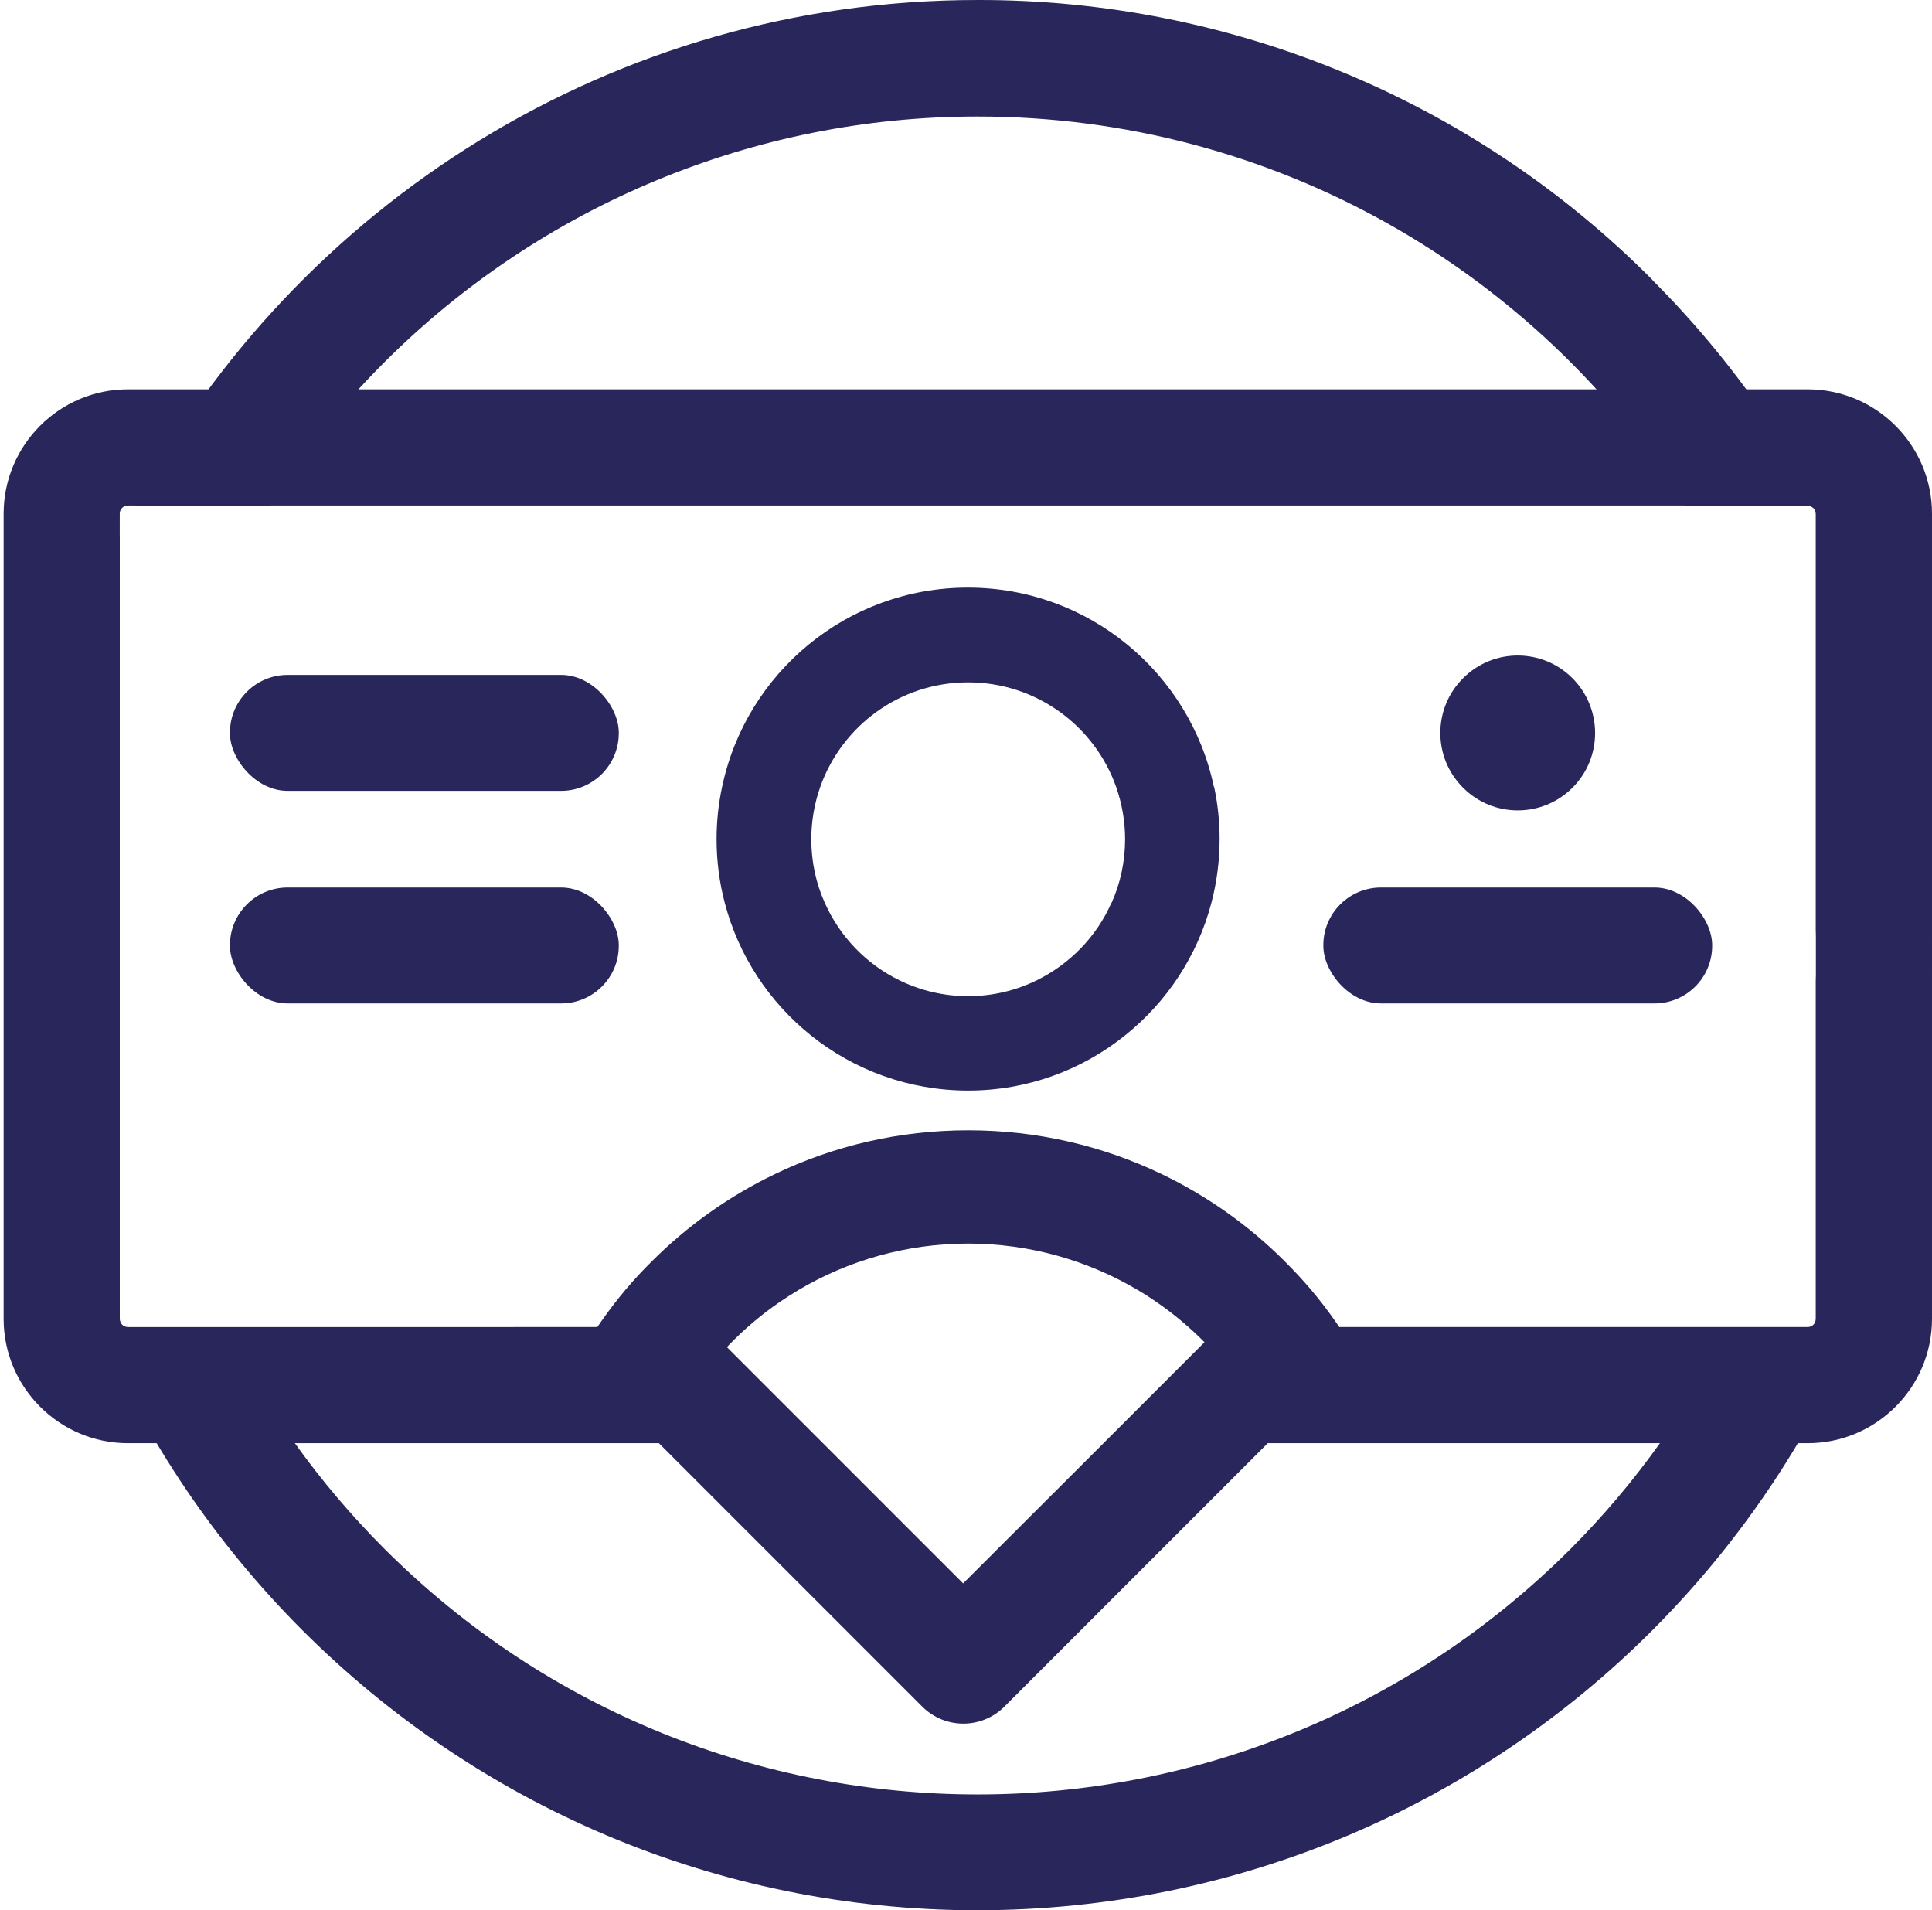
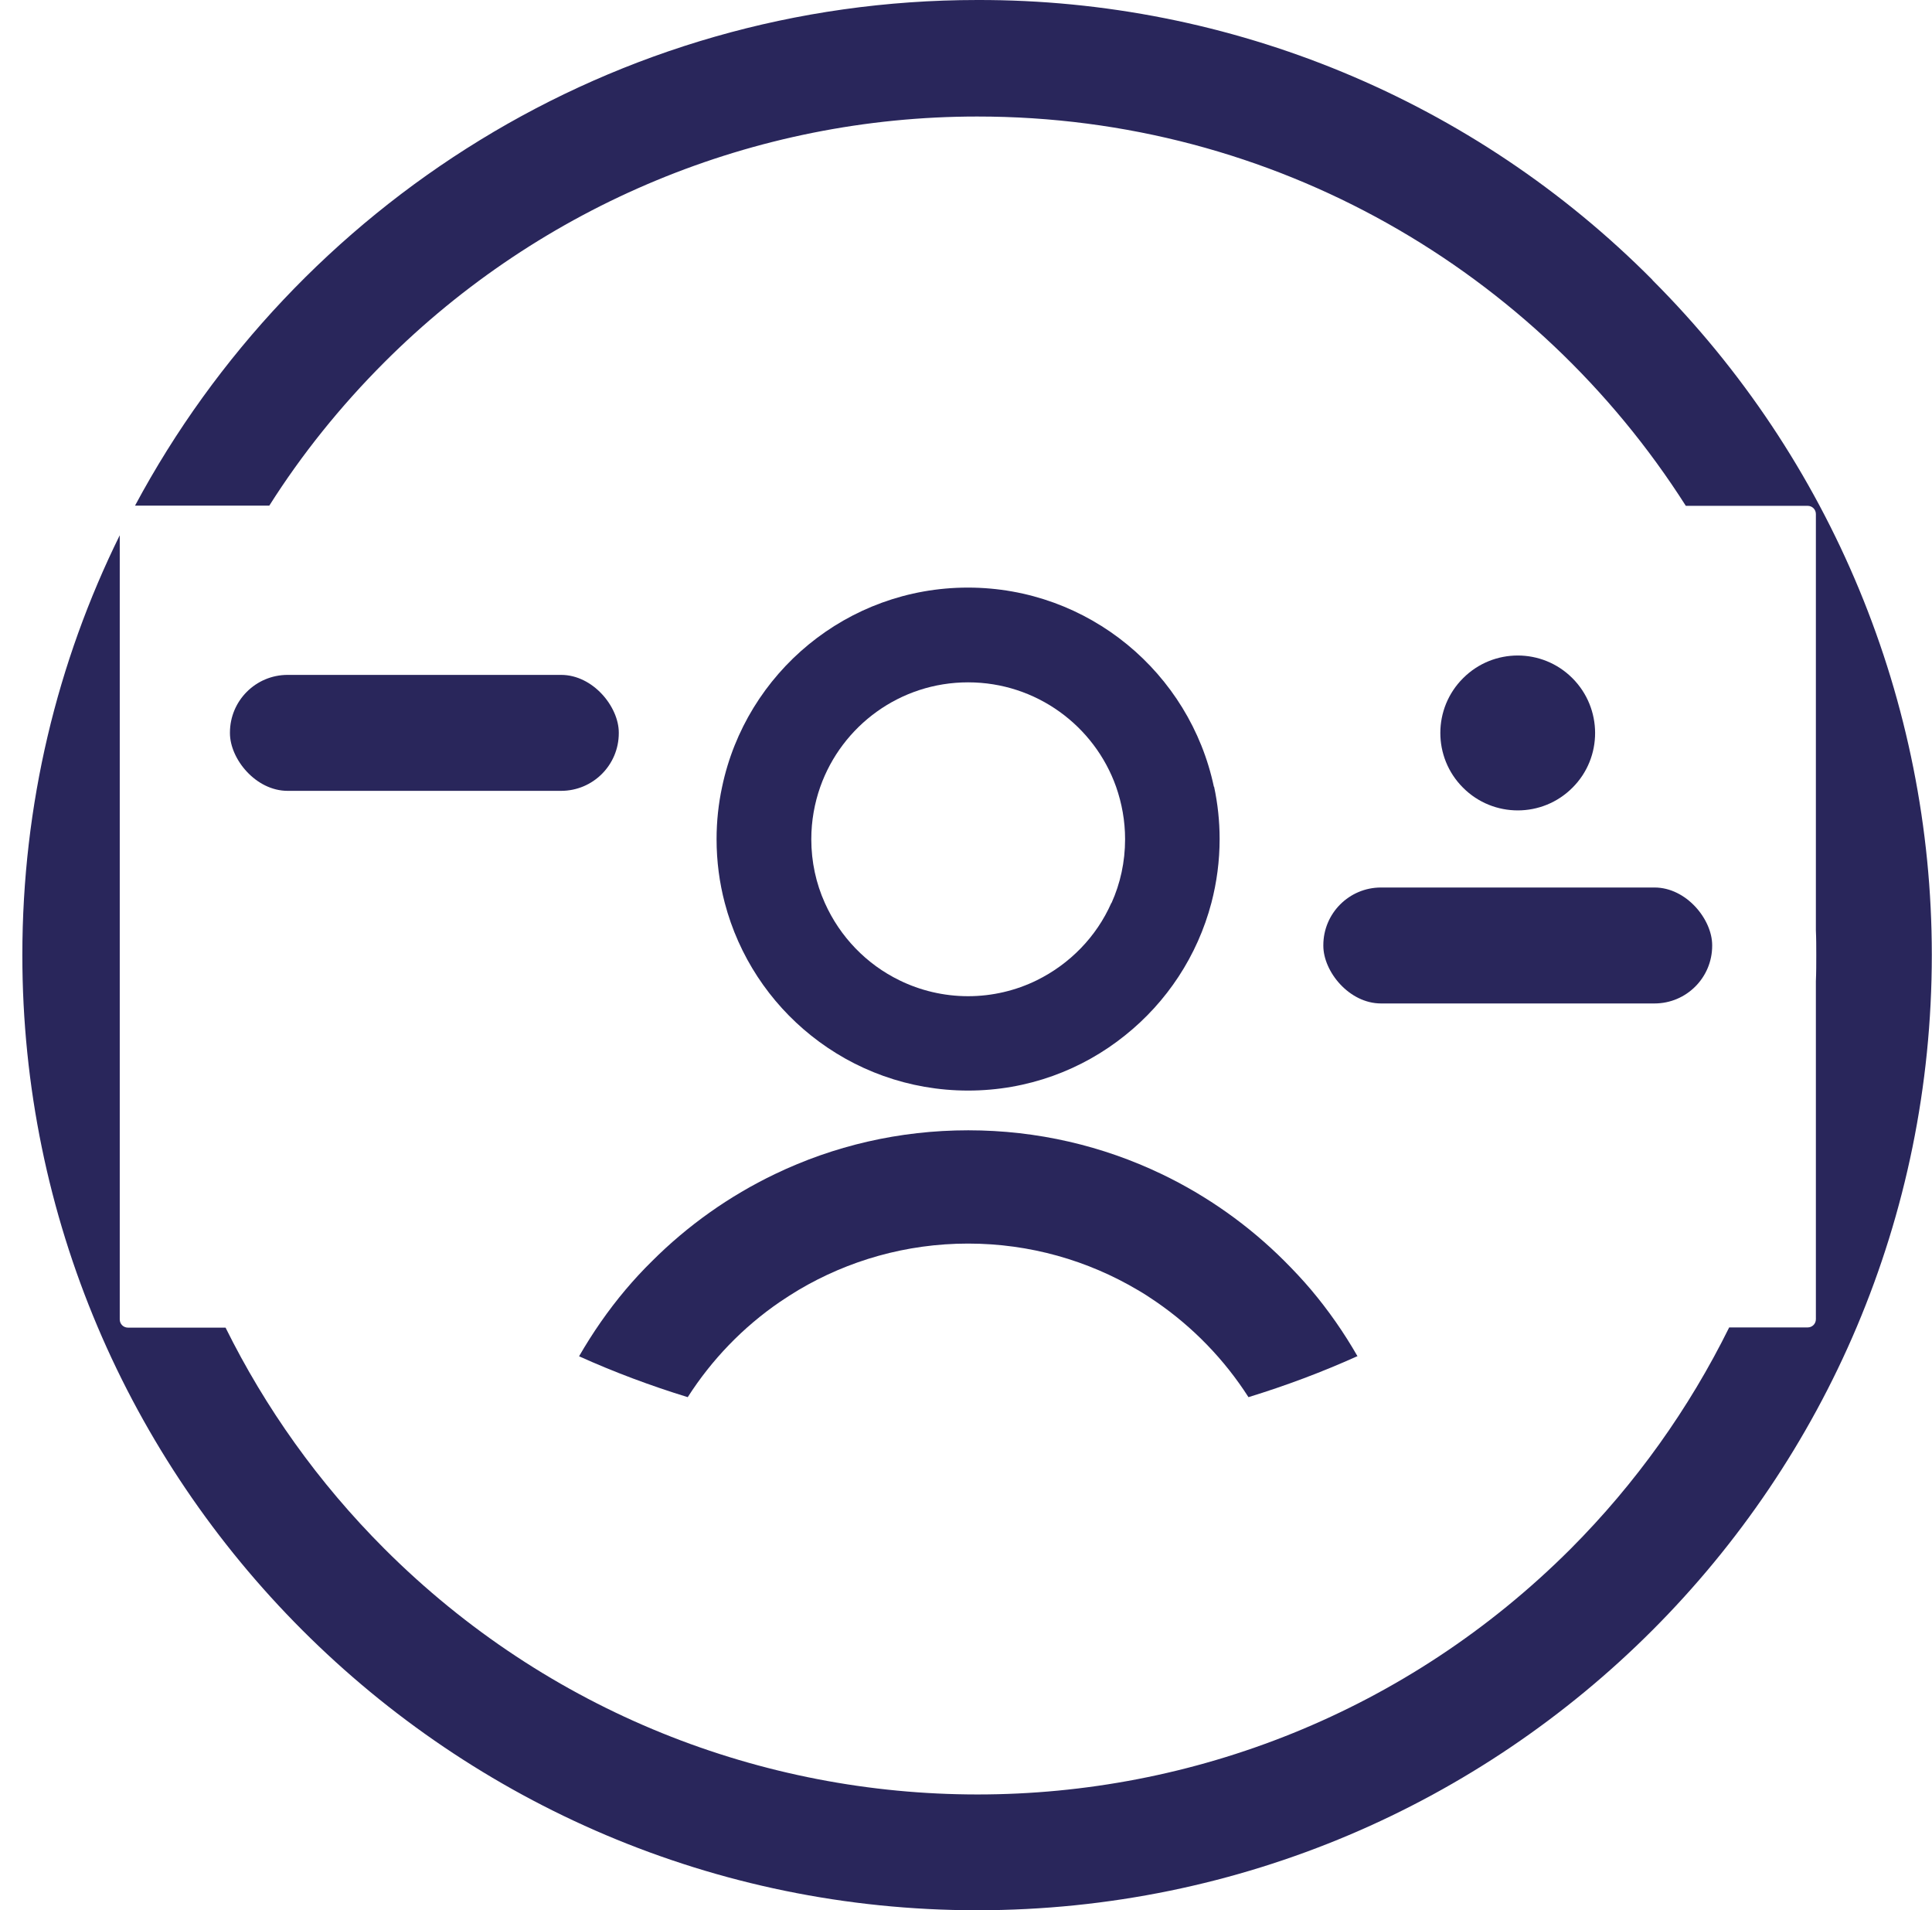
<svg xmlns="http://www.w3.org/2000/svg" id="Laag_1" width="101.16" height="100" viewBox="0 0 101.16 100">
  <defs>
    <style>.cls-1{fill:#29265b;}</style>
  </defs>
  <path class="cls-1" d="M86.53,14.66C77.18,5.24,64.45-.03,51.18,0,32.11,0,15.5,10.73,7.07,26.47h7.03c1.69-2.67,3.71-5.19,6.03-7.51,8.23-8.23,19.39-12.86,31.03-12.86,15.6-.01,29.31,8.12,37.11,20.38h6.38c.24,0,.43,.19,.43,.43v21.79c.02,.43,.02,.86,.02,1.29,0,.46,0,.92-.02,1.38v17.69c0,.24-.19,.43-.43,.43h-4.11c-2.1,4.25-4.89,8.17-8.3,11.59-17.16,17.15-44.96,17.14-62.11,0-3.48-3.48-6.25-7.4-8.32-11.58H6.7c-.24,0-.43-.19-.43-.43V28.02c-3.27,6.63-5.1,14.09-5.1,21.98,0,27.57,22.43,50,50,50,27.61-.01,49.99-22.4,49.98-50.02,0-13.25-5.26-25.95-14.63-35.32Z" />
-   <path class="cls-1" d="M94.65,20.38H6.7C3.11,20.38,.19,23.3,.19,26.89v42.15c0,3.59,2.92,6.51,6.51,6.51h27.8l13.79,13.79c.59,.59,1.37,.89,2.15,.89s1.56-.3,2.15-.89l13.79-13.79h28.27c3.59,0,6.51-2.92,6.51-6.51V26.89c0-3.59-2.92-6.51-6.51-6.51Zm.43,48.66c0,.24-.19,.43-.43,.43h-30.79l-6.08,6.08-7.35,7.34-7.34-7.34-6.08-6.08H6.7c-.24,0-.43-.19-.43-.43V26.89c0-.24,.19-.43,.43-.43H94.65c.24,0,.43,.19,.43,.43v42.15Z" />
  <path class="cls-1" d="M63.56,41.19c-1.26-5.96-6.55-10.43-12.88-10.43s-11.62,4.47-12.87,10.43c-.19,.88-.29,1.8-.29,2.74,0,1.16,.15,2.28,.43,3.34,.73,2.78,2.34,5.2,4.52,6.94,2.25,1.8,5.11,2.88,8.22,2.88s5.97-1.08,8.22-2.89c2.18-1.74,3.79-4.16,4.52-6.94,.28-1.07,.43-2.19,.43-3.34,0-.94-.1-1.85-.29-2.74Zm-5.37,6.08c-.78,1.77-2.18,3.2-3.91,4.05-1.08,.53-2.31,.83-3.59,.83s-2.51-.3-3.59-.83c-1.73-.84-3.12-2.28-3.91-4.05-.46-1.02-.71-2.15-.71-3.34,0-.96,.17-1.89,.47-2.74,1.13-3.19,4.17-5.47,7.74-5.47s6.62,2.28,7.75,5.47c.3,.86,.47,1.78,.47,2.74,0,1.19-.25,2.32-.71,3.34Z" />
  <path class="cls-1" d="M71.06,71c-1.84,.83-3.74,1.54-5.69,2.14-1.26-1.97-2.91-3.67-4.83-4.99-.32-.22-.64-.43-.97-.62-2.6-1.54-5.64-2.43-8.88-2.43s-6.28,.89-8.88,2.43c-.33,.2-.66,.41-.97,.62-1.93,1.32-3.57,3.02-4.83,4.99-1.95-.6-3.85-1.31-5.69-2.14,.71-1.23,1.52-2.4,2.43-3.48,.44-.52,.9-1.02,1.39-1.5,1.86-1.86,4.04-3.41,6.44-4.56,3.06-1.47,6.49-2.29,10.12-2.29h0c3.62,0,7.05,.82,10.12,2.29,2.4,1.15,4.58,2.7,6.44,4.56,.48,.48,.95,.98,1.39,1.5,.91,1.08,1.72,2.24,2.43,3.48Z" />
  <rect class="cls-1" x="12.04" y="35.33" width="20.36" height="6.07" rx="3.02" ry="3.02" />
-   <rect class="cls-1" x="12.04" y="46.46" width="20.36" height="6.07" rx="3.02" ry="3.02" />
  <rect class="cls-1" x="69.29" y="46.46" width="20.36" height="6.07" rx="3.02" ry="3.02" />
  <path class="cls-1" d="M76.61,41.24c1.58,1.58,4.15,1.58,5.73-.01,1.58-1.58,1.57-4.15-.01-5.73-1.58-1.58-4.14-1.58-5.72,0-1.59,1.58-1.59,4.15-.01,5.73h.01Z" />
</svg>